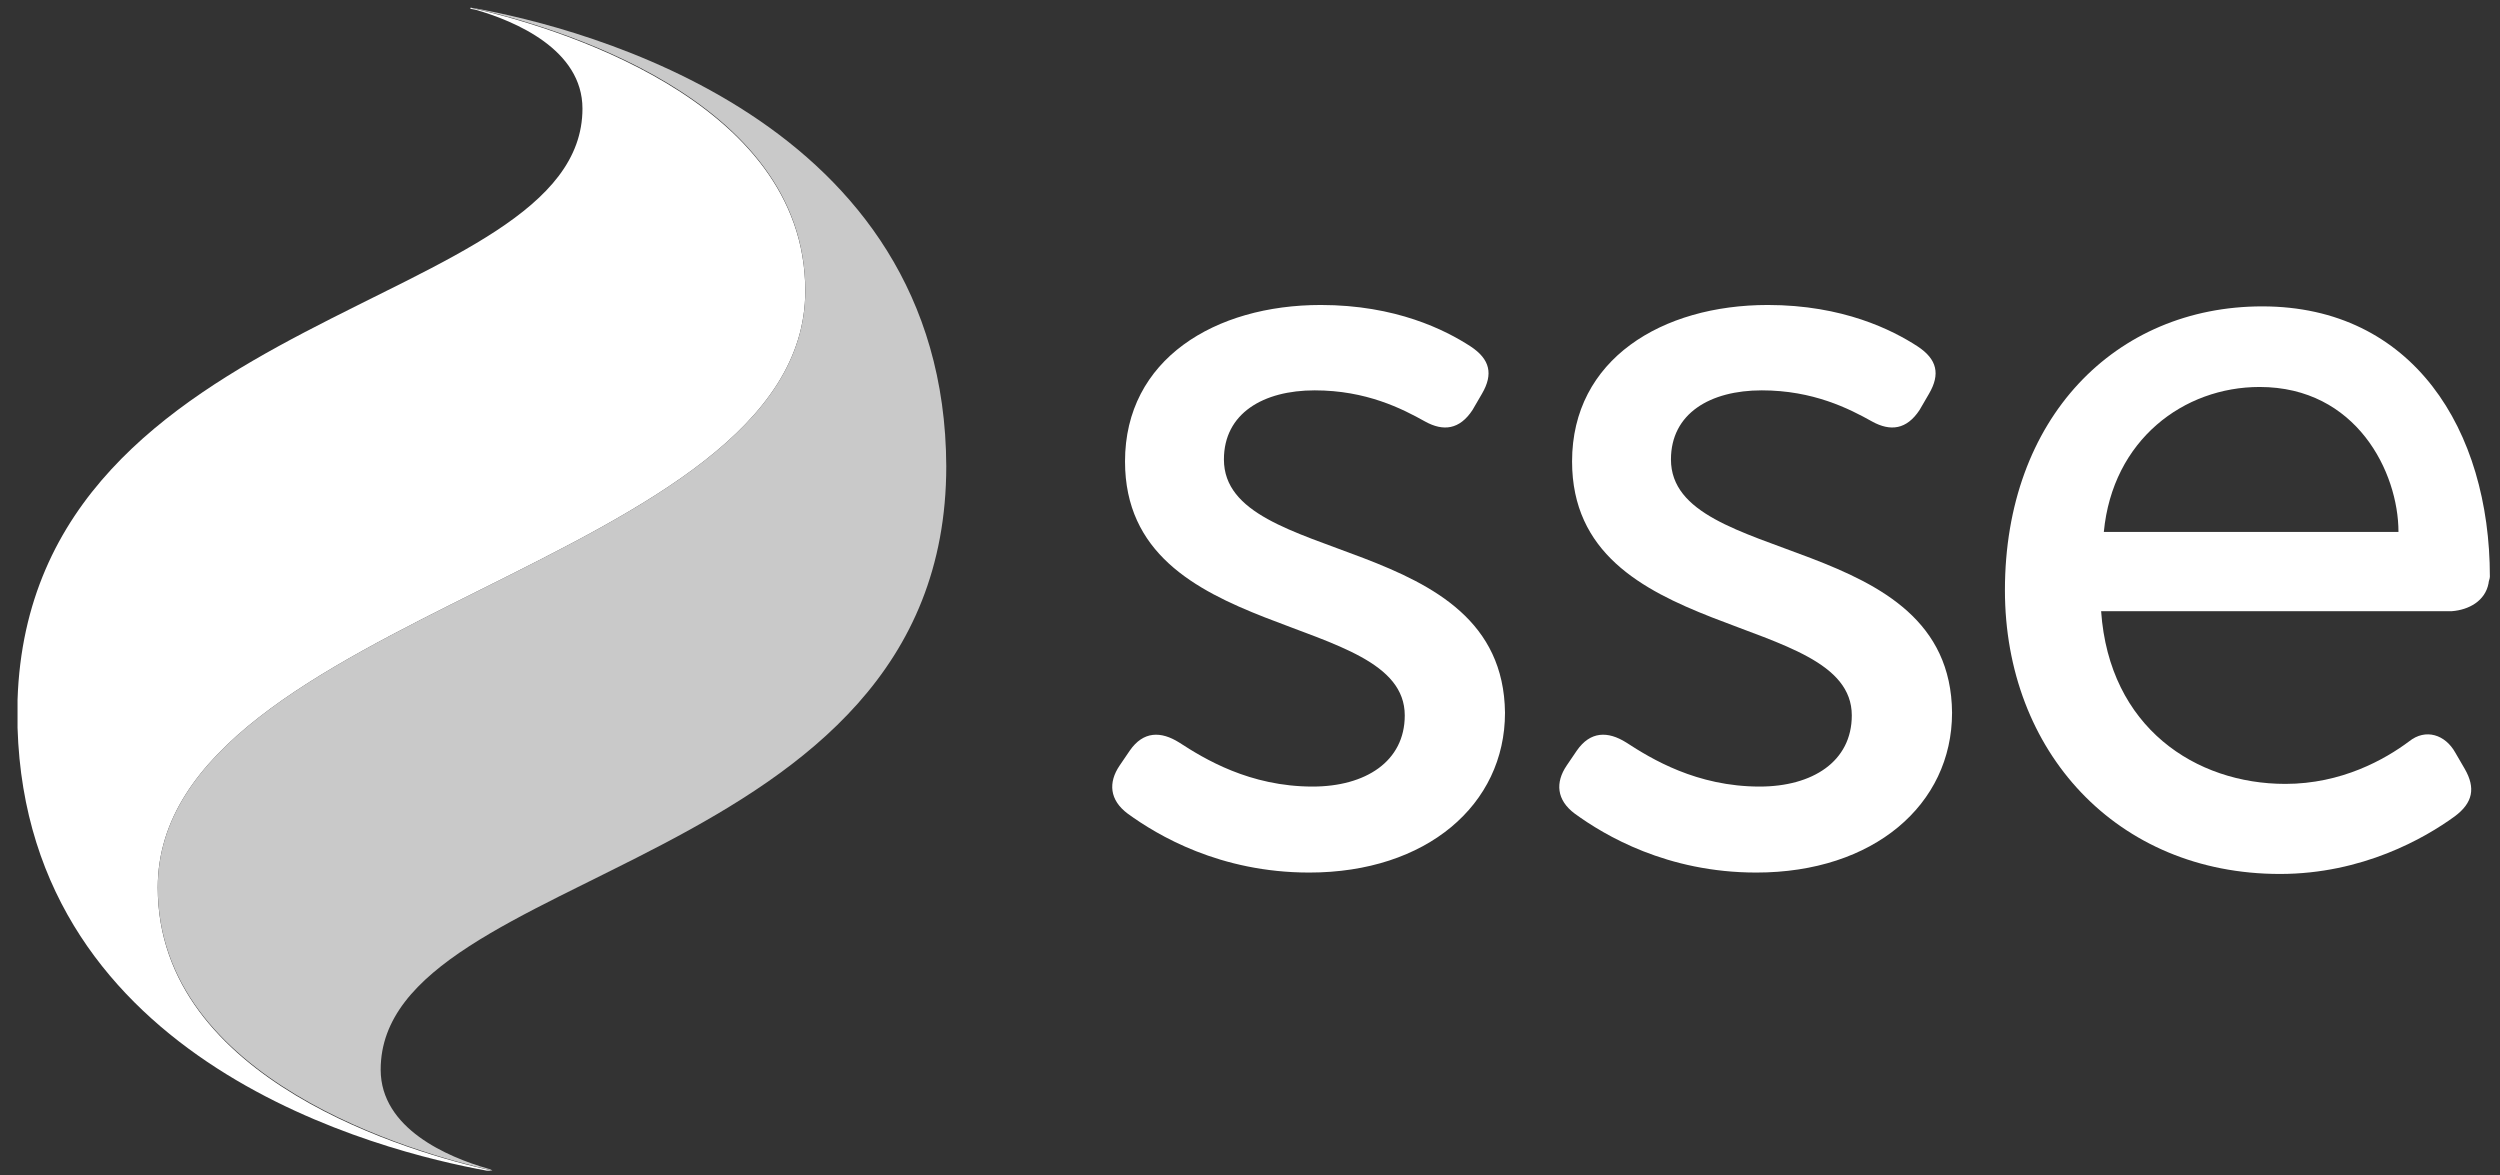
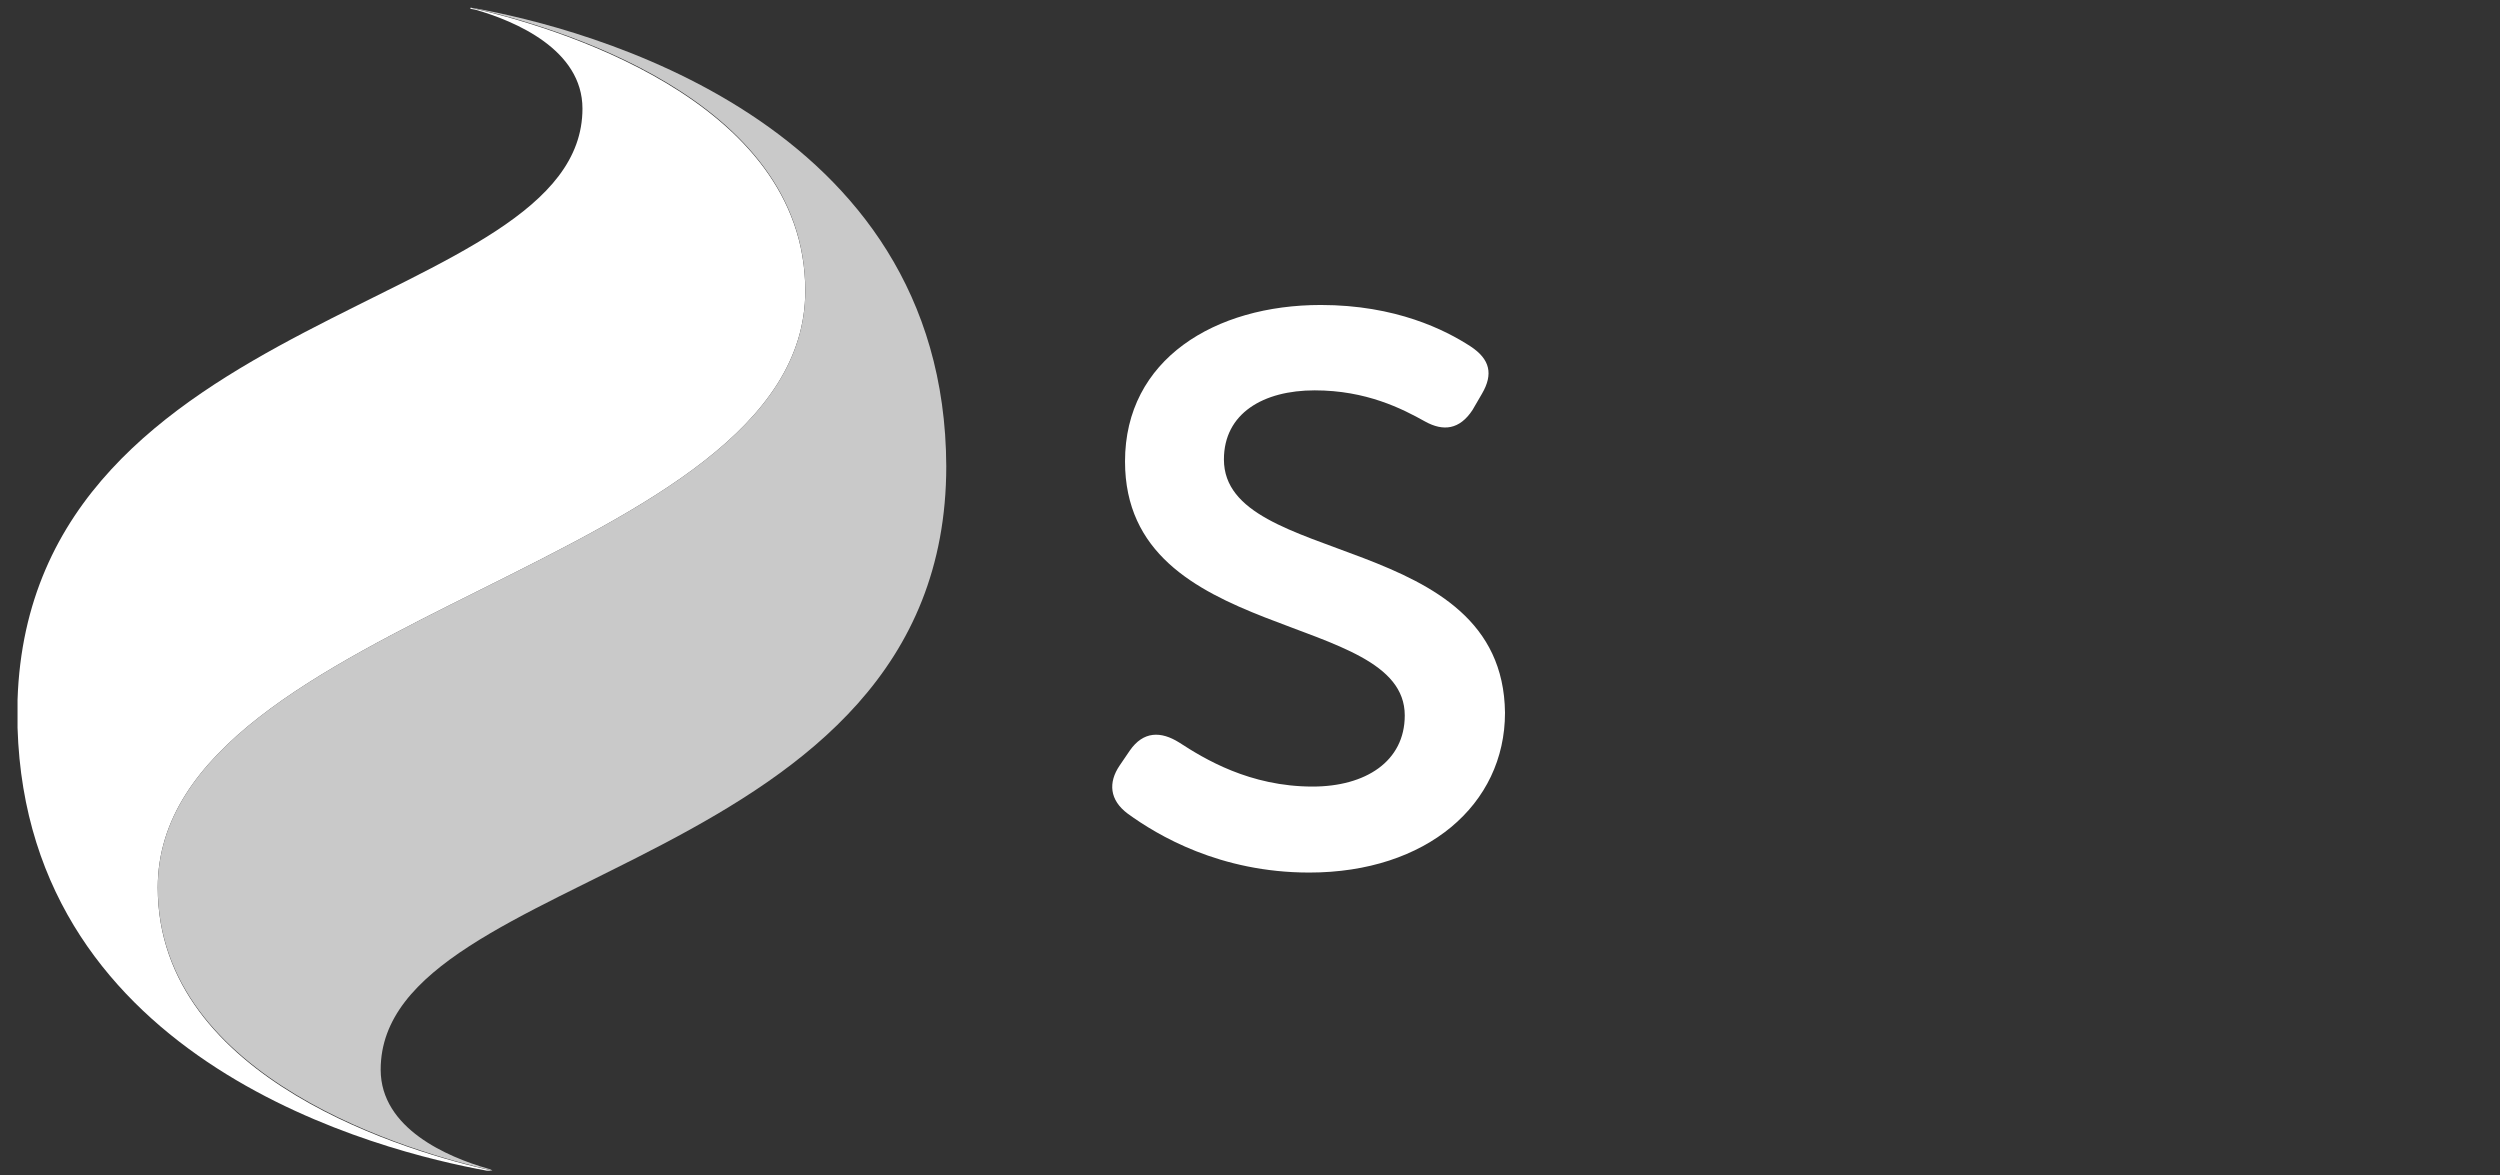
<svg xmlns="http://www.w3.org/2000/svg" width="134" height="63" viewBox="0 0 134 63" fill="none">
  <rect x="0" y="0" width="134" height="63" fill="#333333" stroke="none" />
  <path d="M25.484 0.52C27.627 1.136 31.22 2.663 31.22 5.821C31.22 16.676 1.631 16.35 0.94 37.516V39.005C1.483 57.014 20.473 61.732 26.1 62.749C26.281 62.749 26.39 62.749 26.39 62.749C22.215 61.841 8.454 57.956 8.454 47.574C8.454 32.907 43.162 30.256 43.162 15.589C43.162 5.241 29.366 1.356 25.225 0.414C25.155 0.484 25.3 0.484 25.484 0.52Z" fill="white" />
  <path d="M25.228 0.409C29.403 1.318 43.165 5.202 43.165 15.584C43.165 30.251 8.457 32.902 8.457 47.569C8.457 57.917 22.252 61.802 26.393 62.744C26.393 62.744 26.32 62.672 26.139 62.635C23.996 62.019 20.404 60.492 20.404 57.335C20.404 46.371 50.72 46.806 50.72 24.987C50.647 6.362 31.186 1.496 25.451 0.443C25.378 0.443 25.342 0.443 25.27 0.443C25.228 0.409 25.228 0.409 25.228 0.409Z" fill="#C9C9C9" />
  <path d="M65.602 24.627C65.602 22.158 67.709 20.923 70.468 20.923C73.227 20.923 75.153 21.904 76.385 22.593C77.365 23.136 78.235 23.027 78.926 21.977L79.433 21.105C80.049 20.051 79.868 19.254 78.817 18.563C77.474 17.691 74.824 16.347 70.794 16.347C65.131 16.347 60.301 19.251 60.301 24.733C60.301 34.535 75.295 32.684 75.295 38.347C75.295 40.816 73.188 42.16 70.357 42.16C66.979 42.16 64.549 40.672 63.205 39.799C62.224 39.183 61.282 39.183 60.555 40.234L60.011 41.034C59.395 41.942 59.468 42.884 60.446 43.612C62.043 44.774 65.385 46.769 70.175 46.769C76.457 46.769 80.668 43.138 80.668 38.202C80.559 28.403 65.602 30.435 65.602 24.627Z" fill="white" />
-   <path d="M89.563 24.627C89.563 22.158 91.67 20.923 94.429 20.923C97.188 20.923 99.114 21.904 100.346 22.593C101.327 23.136 102.197 23.027 102.888 21.977L103.395 21.105C104.011 20.051 103.83 19.254 102.779 18.563C101.436 17.691 98.785 16.347 94.755 16.347C89.092 16.347 84.263 19.251 84.263 24.733C84.263 34.535 99.256 32.684 99.256 38.347C99.256 40.816 97.15 42.16 94.318 42.16C90.94 42.16 88.51 40.672 87.167 39.799C86.186 39.183 85.244 39.183 84.516 40.234L83.973 41.034C83.357 41.942 83.429 42.884 84.408 43.612C86.005 44.774 89.346 46.769 94.137 46.769C100.418 46.769 104.63 43.138 104.63 38.202C104.557 28.403 89.563 30.435 89.563 24.627Z" fill="white" />
-   <path d="M133.385 31.271C133.385 31.162 133.457 31.017 133.457 30.909C133.457 23.03 129.319 16.422 121.259 16.422C113.381 16.422 107.464 22.414 107.464 31.634C107.464 40.276 113.456 46.844 122.204 46.844C126.632 46.844 129.974 44.922 131.571 43.759C132.552 43.032 132.697 42.235 132.114 41.218L131.607 40.346C131.063 39.365 130.01 39.038 129.138 39.73C127.831 40.71 125.506 42.017 122.494 42.017C117.7 42.017 113.054 39.005 112.62 32.759H131.426C132.332 32.687 133.204 32.213 133.385 31.271ZM121.114 20.742C126.306 20.742 128.558 25.316 128.558 28.512H112.765C113.236 23.574 117.048 20.742 121.114 20.742Z" fill="white" />
</svg>